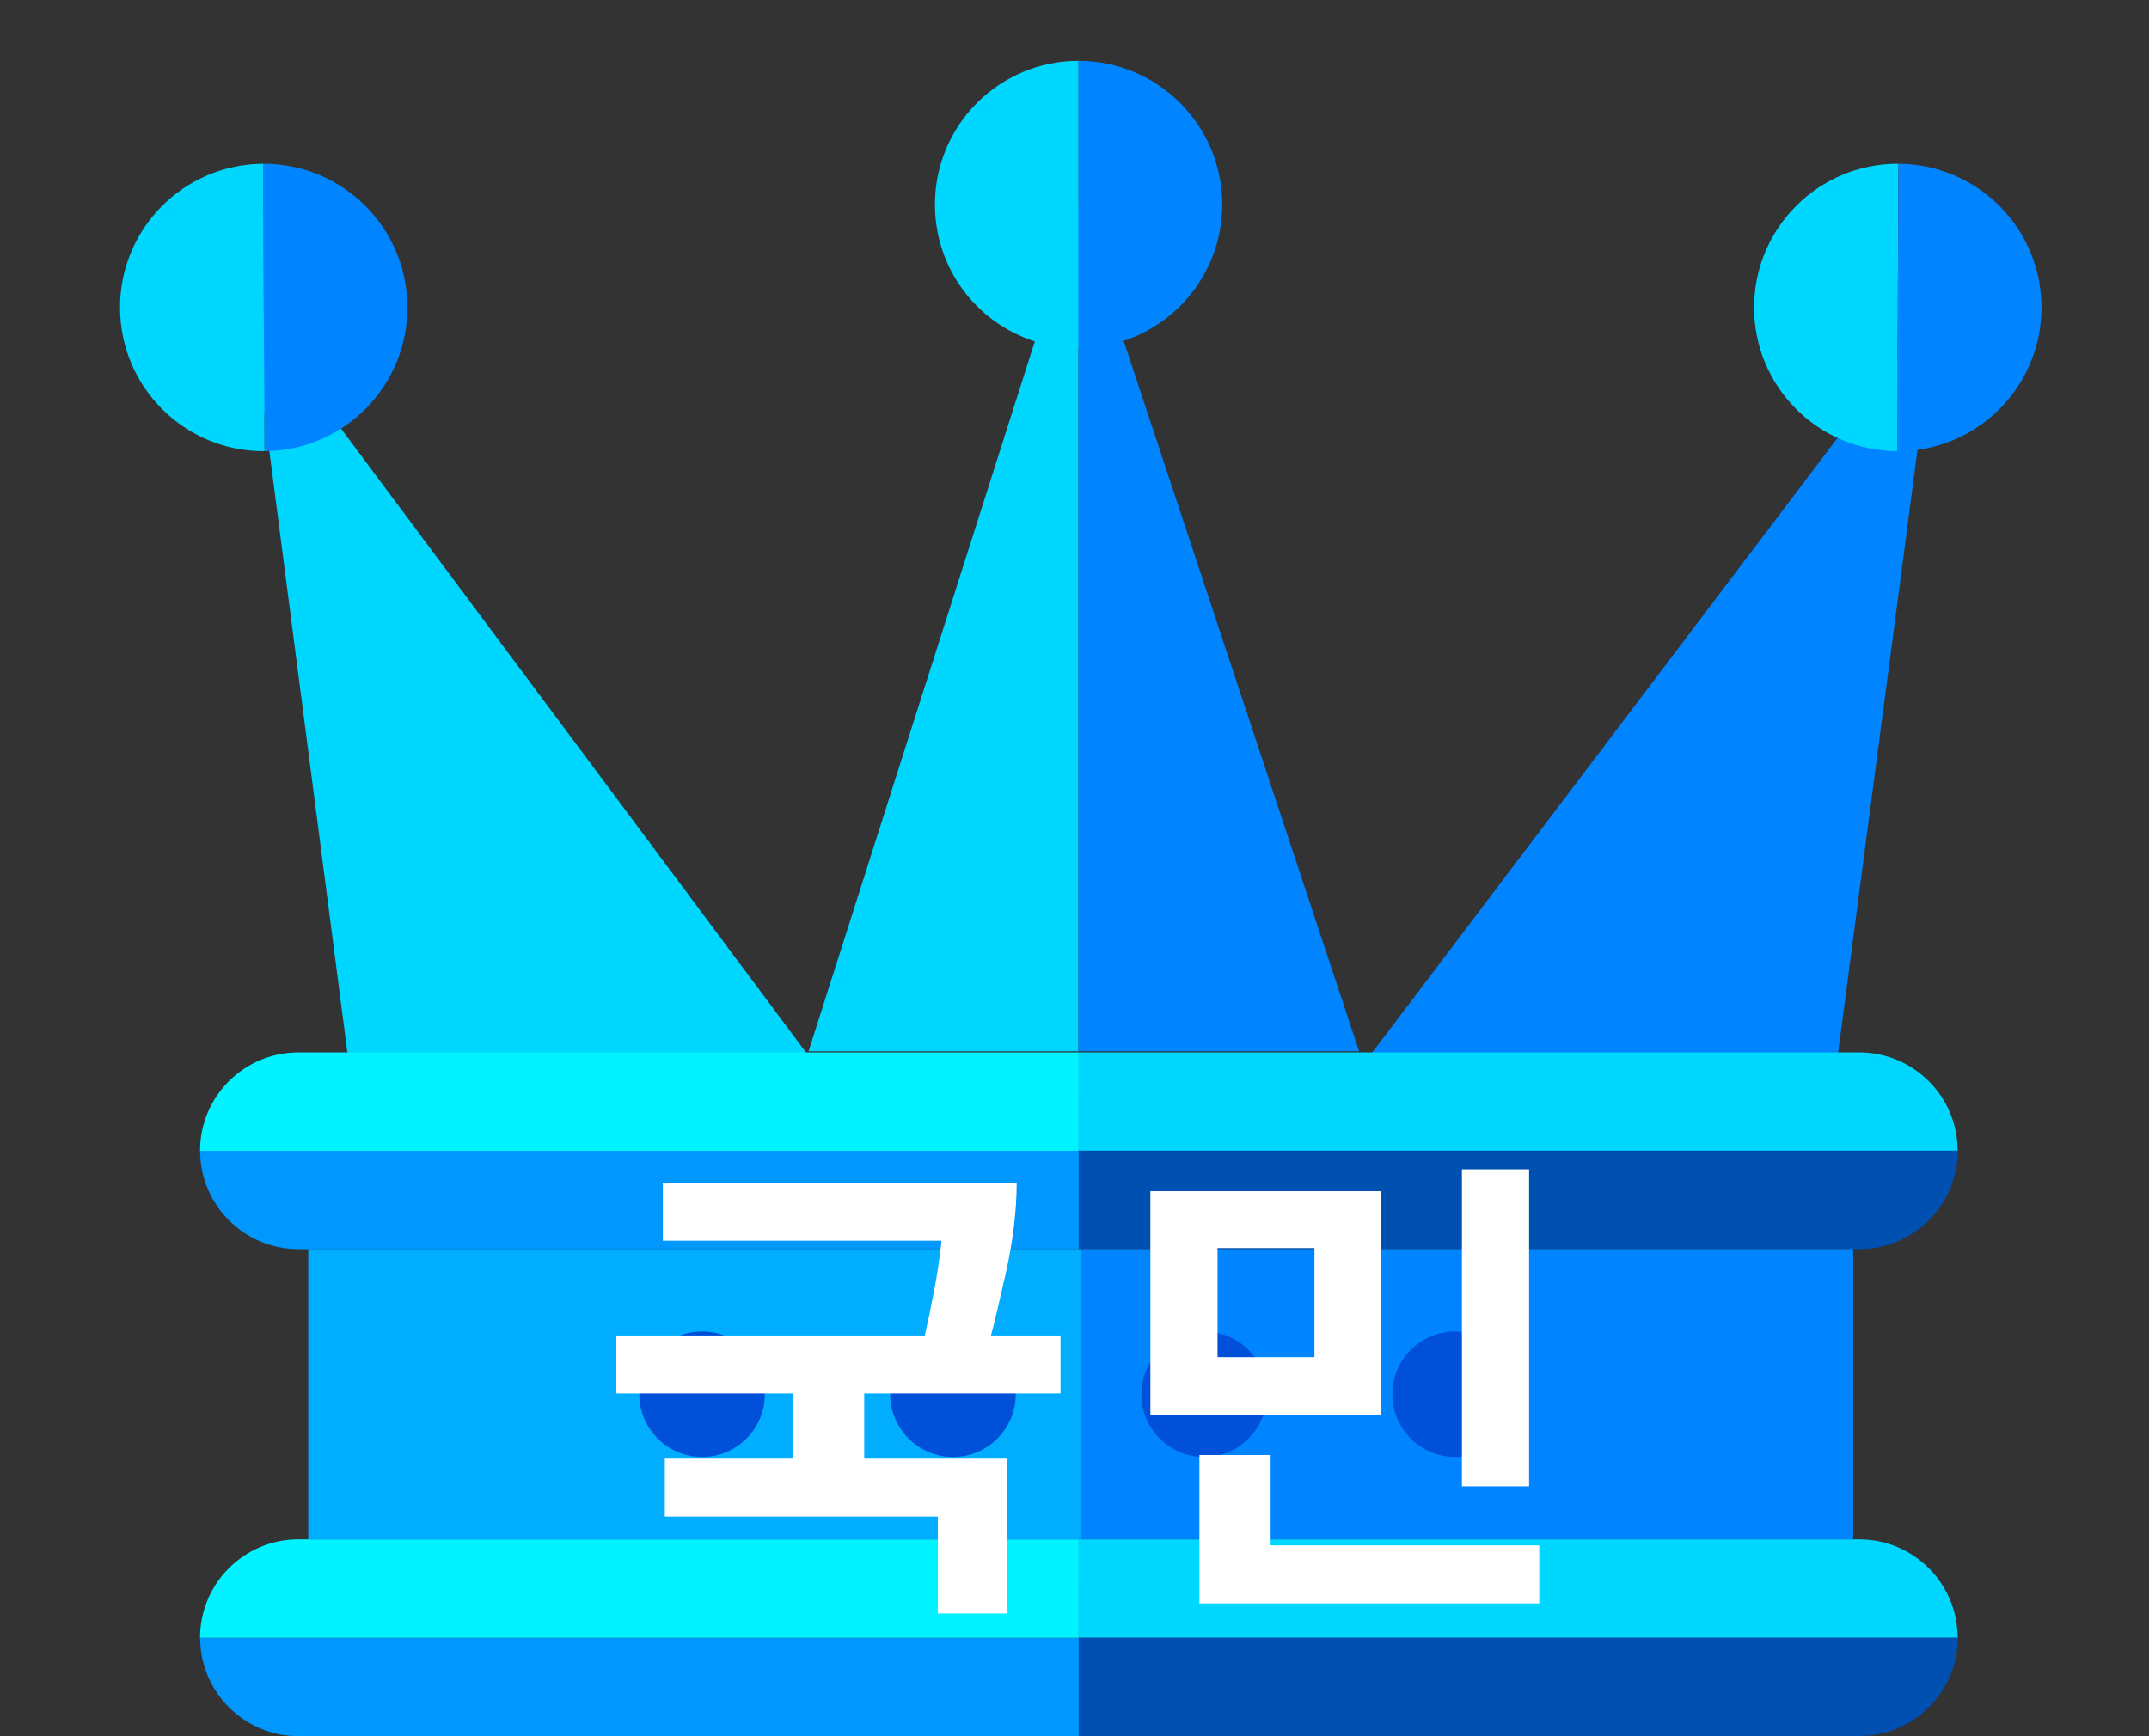
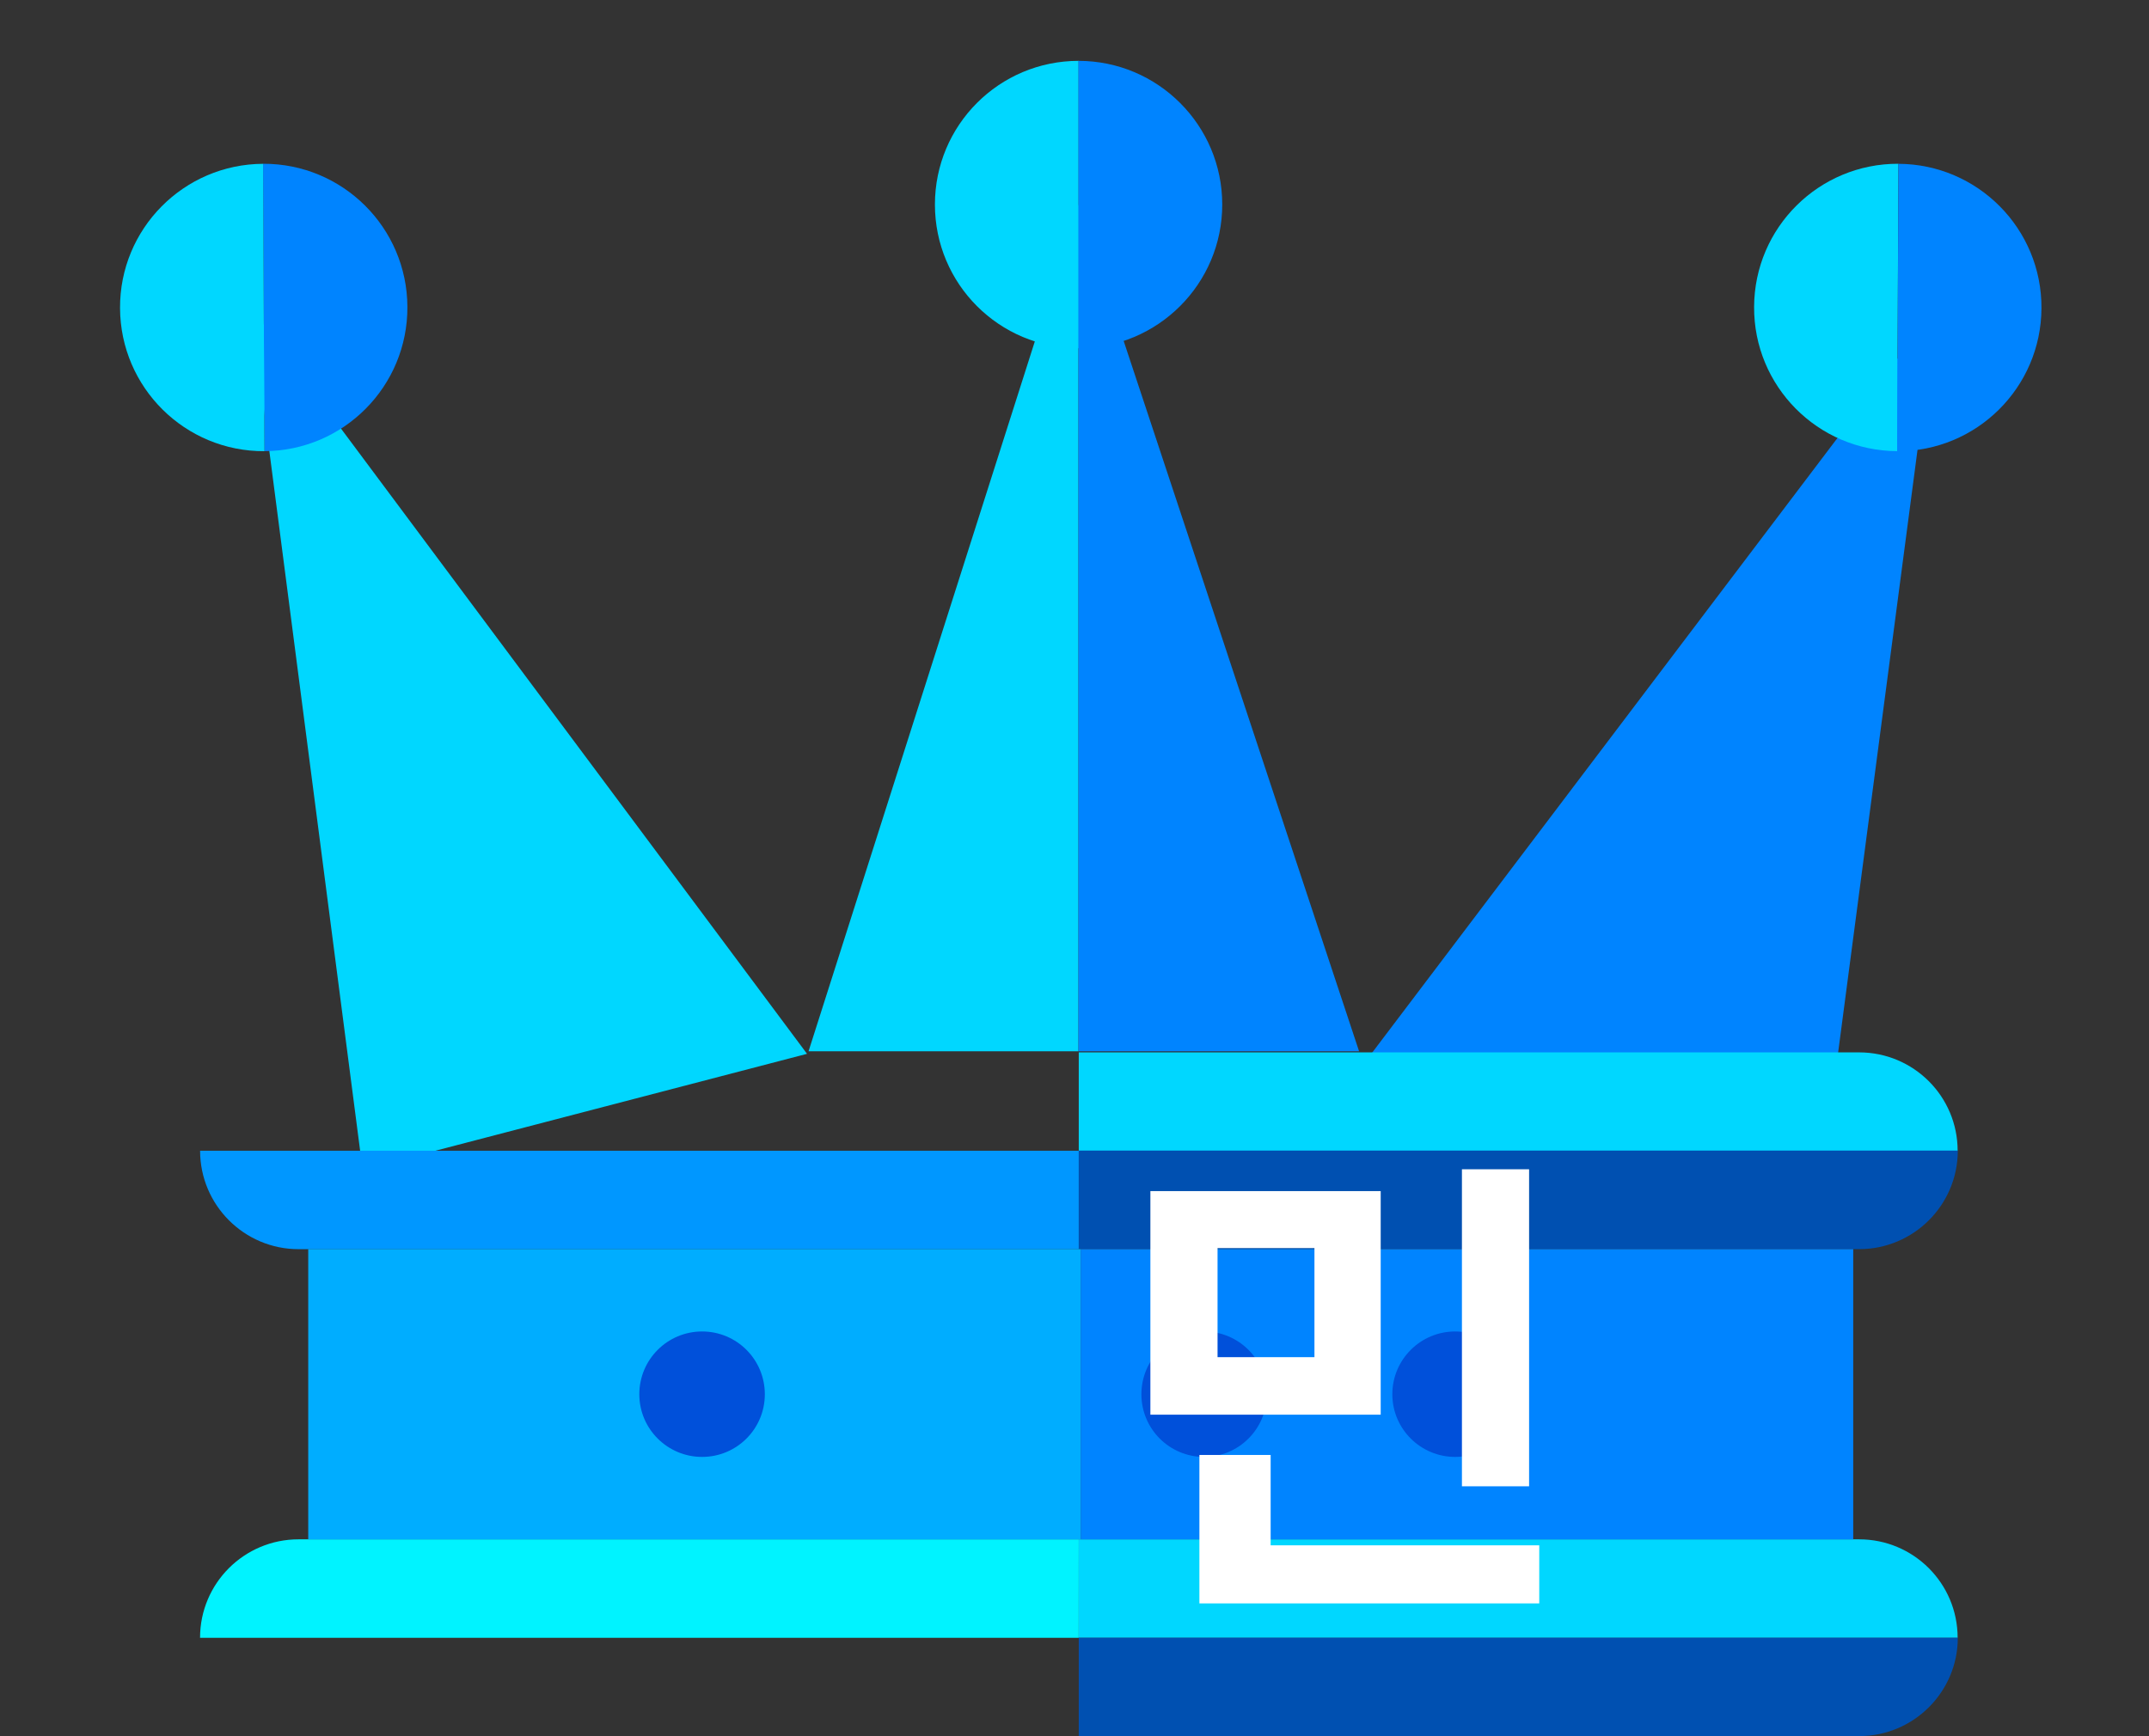
<svg xmlns="http://www.w3.org/2000/svg" version="1.1" id="Layer_1" x="0px" y="0px" width="49.5px" height="40px" viewBox="0 0 49.5 40" enable-background="new 0 0 49.5 40" xml:space="preserve">
  <rect x="0" y="0" width="49.5" height="40" fill="#333333" stroke="none" />
  <polygon fill="#00D7FF" points="18.624,24.221 24.841,24.221 24.841,4.712 " />
  <polygon fill="#0084FF" points="24.841,4.712 24.841,24.221 31.305,24.221 " />
  <polygon fill="#0084FF" points="44.6,7.084 44.6,7.084 31.586,24.279 41.984,26.949 " />
  <path fill="#00D7FF" d="M40.404,7.069c-0.01,1.829,1.467,3.317,3.295,3.325l0.029-6.621C41.9,3.766,40.412,5.241,40.404,7.069" />
  <path fill="#0084FF" d="M43.729,3.774L43.7,10.395c1.827,0.009,3.315-1.467,3.323-3.294C47.033,5.272,45.557,3.783,43.729,3.774" />
  <polygon fill="#00D7FF" points="5.775,7.084 5.775,7.084 18.589,24.279 8.352,26.949 " />
  <path fill="#0084FF" d="M9.384,7.069c0.009,1.829-1.466,3.317-3.294,3.325L6.06,3.773C7.889,3.766,9.376,5.241,9.384,7.069" />
  <path fill="#00D7FF" d="M6.06,3.774l0.031,6.621c-1.829,0.009-3.317-1.467-3.326-3.294C2.755,5.272,4.231,3.783,6.06,3.774" />
  <path fill="#00D7FF" d="M21.535,4.712c0,1.828,1.479,3.31,3.309,3.31v-6.62C23.014,1.402,21.535,2.885,21.535,4.712" />
  <path fill="#0084FF" d="M24.841,1.402v6.62c1.827,0,3.312-1.482,3.312-3.31S26.668,1.402,24.841,1.402" />
-   <path fill="#0097FF" d="M4.609,37.732c0,1.25,1.016,2.268,2.268,2.268h17.972v-2.268H4.609z" />
  <path fill="#00F3FF" d="M24.848,35.465H12.383H6.876c-1.252,0-2.268,1.014-2.268,2.268h20.239L24.848,35.465L24.848,35.465z" />
  <path fill="#00D7FF" d="M42.824,35.465h-5.51H24.848v2.268h20.244C45.092,36.479,44.076,35.465,42.824,35.465" />
  <path fill="#0050B1" d="M24.848,39.998h17.978c1.25,0,2.27-1.016,2.27-2.266H24.848V39.998z" />
-   <path fill="#00F3FF" d="M24.848,24.246H6.876c-1.252,0-2.268,1.012-2.268,2.266h20.239L24.848,24.246L24.848,24.246z" />
  <path fill="#00D7FF" d="M45.092,26.512c0-1.254-1.018-2.266-2.268-2.266H24.848v2.266H45.092z" />
  <path fill="#0097FF" d="M24.848,26.512H4.609c0,1.25,1.016,2.268,2.268,2.268h5.507h12.464V26.512L24.848,26.512z" />
  <path fill="#0050B1" d="M24.848,28.779h12.466h5.512c1.25,0,2.27-1.016,2.27-2.271H24.848V28.779z" />
  <rect x="24.892" y="28.779" fill="#0084FF" width="17.795" height="6.686" />
  <rect x="7.1" y="28.779" fill="#00ADFF" width="17.792" height="6.686" />
  <path fill="#0050DA" d="M17.617,32.123c0,0.797-0.646,1.443-1.445,1.443c-0.798,0-1.446-0.646-1.446-1.443  c0-0.801,0.648-1.447,1.446-1.447C16.971,30.676,17.617,31.322,17.617,32.123" />
-   <path fill="#0050DA" d="M23.396,32.123c0,0.797-0.646,1.443-1.444,1.443c-0.8,0-1.447-0.646-1.447-1.443  c0-0.801,0.647-1.447,1.447-1.447C22.751,30.676,23.396,31.322,23.396,32.123" />
  <path fill="#0050DA" d="M29.18,32.123c0,0.797-0.646,1.443-1.445,1.443s-1.444-0.646-1.444-1.443c0-0.801,0.646-1.447,1.444-1.447  S29.18,31.322,29.18,32.123" />
  <path fill="#0050DA" d="M34.963,32.123c0,0.797-0.646,1.443-1.445,1.443c-0.797,0-1.447-0.646-1.447-1.443  c0-0.801,0.65-1.447,1.447-1.447S34.963,31.322,34.963,32.123" />
  <g>
-     <path fill="#FFFFFF" d="M19.906,32.104v1.5h3.28v3.568h-1.583v-2.232h-6.29v-1.336h2.942v-1.5h-4.058v-1.336h7.105   c0.069-0.304,0.143-0.66,0.221-1.067c0.077-0.412,0.131-0.784,0.163-1.116h-6.419v-1.338h8.151c0,0.646-0.084,1.338-0.25,2.082   c-0.167,0.74-0.281,1.224-0.343,1.439h1.603v1.336H19.906z" />
    <path fill="#FFFFFF" d="M26.498,32.593v-5.151h5.305v5.151H26.498z M27.627,36.941v-3.42h1.641v2.082h6.187v1.338H27.627z    M30.277,28.755h-2.232v2.513h2.232V28.755z M33.674,34.243v-7.304h1.547v7.304H33.674z" />
  </g>
</svg>